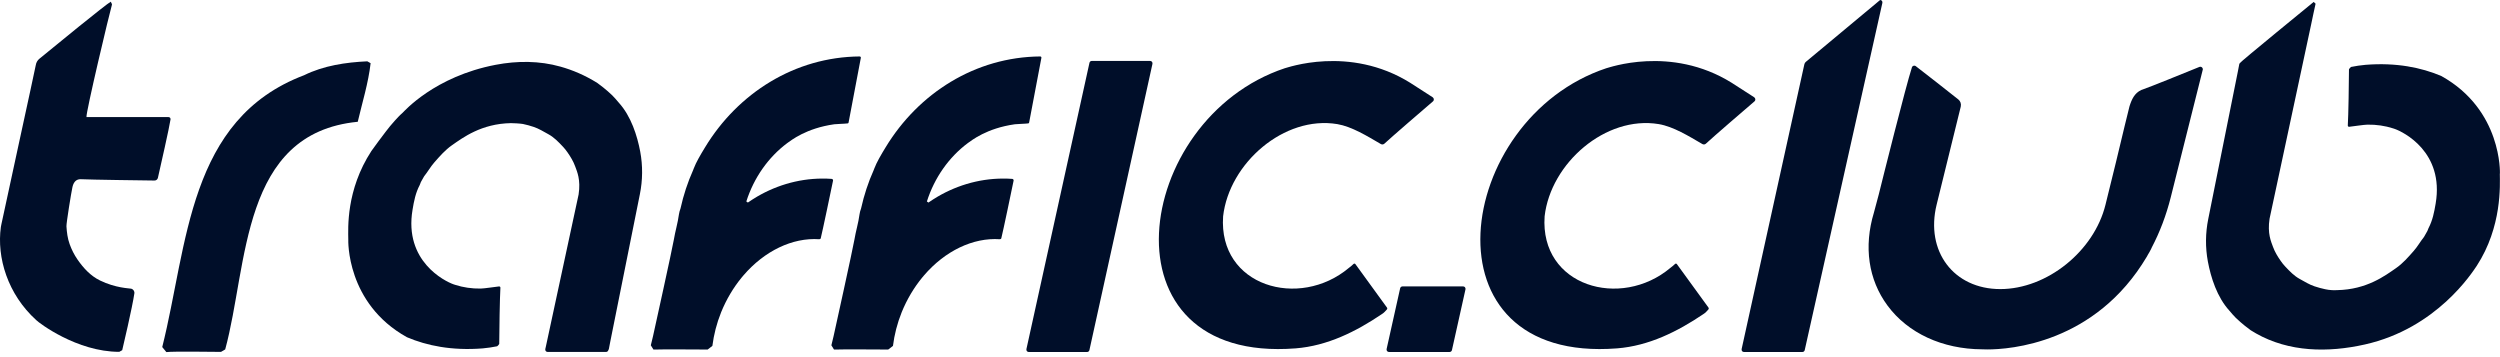
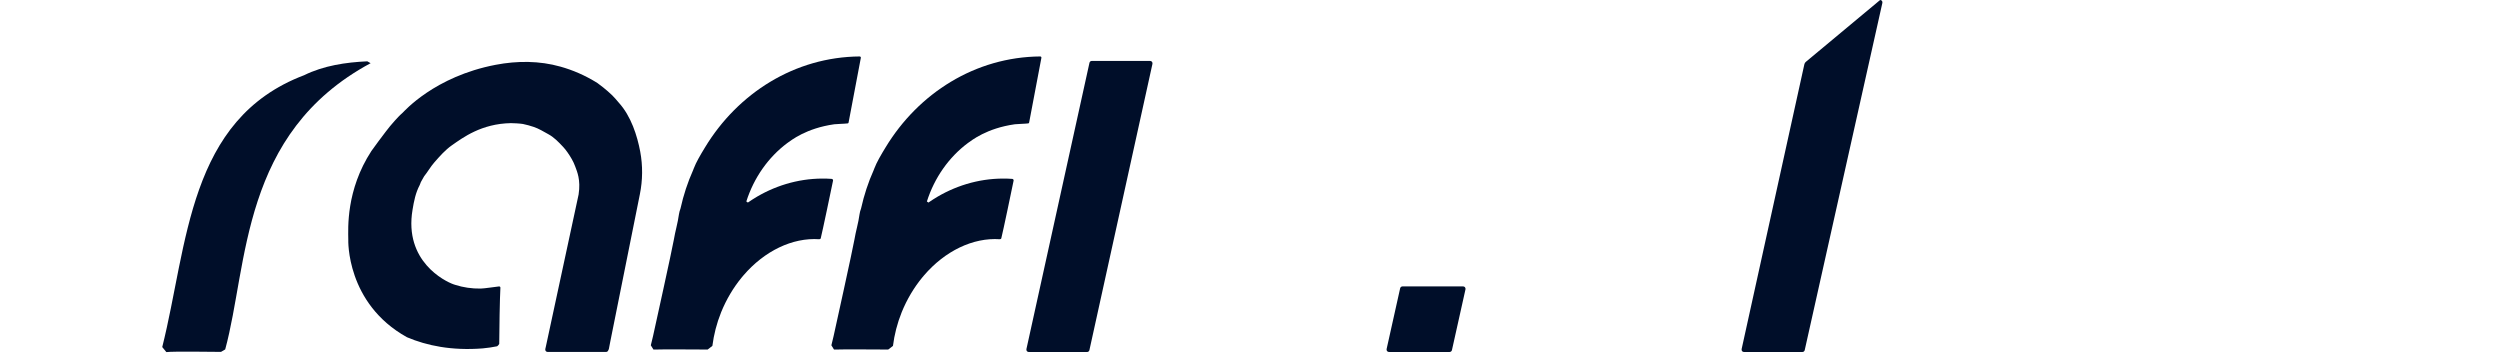
<svg xmlns="http://www.w3.org/2000/svg" width="98" height="14" viewBox="0 0 98 14" fill="none">
  <g clip-path="url(#clip0_2016_30909)">
    <path d="M42.617 13.798H40.324C40.266 13.798 40.222 13.743 40.236 13.683L42.707 2.462C42.716 2.419 42.753 2.389 42.795 2.389H45.088C45.145 2.389 45.189 2.444 45.176 2.504L42.705 13.725C42.695 13.768 42.659 13.798 42.617 13.798Z" fill="#000E29" />
    <path d="M70.653 13.798H68.36C68.302 13.798 68.259 13.743 68.272 13.683L70.728 2.534C70.737 2.486 70.764 2.444 70.802 2.414L73.701 0C73.759 0 73.803 0.055 73.789 0.115L70.745 13.725C70.735 13.767 70.699 13.798 70.657 13.798H70.653Z" fill="#000E29" />
-     <path d="M50.371 2.673C50.415 2.673 52.882 1.754 55.279 3.245C55.436 3.342 55.934 3.665 56.16 3.812C56.217 3.851 56.223 3.931 56.171 3.975C55.804 4.29 54.57 5.351 54.268 5.632C54.23 5.666 54.176 5.674 54.13 5.647C53.599 5.337 52.991 4.961 52.422 4.865C50.337 4.519 48.183 6.398 47.946 8.479C47.755 11.226 50.931 12.137 52.879 10.499C52.938 10.459 53.014 10.39 53.06 10.346C53.081 10.327 53.114 10.329 53.131 10.352L54.369 12.057C54.385 12.078 54.385 12.108 54.367 12.129C54.325 12.179 54.245 12.269 54.172 12.311C53.158 12.997 52.036 13.557 50.79 13.656C43.044 14.262 44.39 4.659 50.369 2.673H50.371Z" fill="#000E29" />
    <path d="M16.491 7.149C16.533 7.069 16.579 6.991 16.625 6.912C16.766 6.737 16.875 6.538 17.026 6.366C17.242 6.121 17.452 5.877 17.72 5.691C18.144 5.397 18.867 4.848 20.027 4.827C20.095 4.824 20.411 4.843 20.499 4.86C20.642 4.889 20.782 4.929 20.921 4.975C21.125 5.043 21.305 5.158 21.492 5.259C21.72 5.382 21.892 5.565 22.064 5.747C22.131 5.817 22.192 5.894 22.247 5.974C22.368 6.148 22.475 6.324 22.547 6.523C22.62 6.725 22.771 7.042 22.681 7.625C22.674 7.671 21.399 13.58 21.399 13.58L21.376 13.681C21.363 13.741 21.406 13.796 21.464 13.796H23.759C23.801 13.796 23.837 13.765 23.847 13.723L23.851 13.71C23.851 13.71 23.86 13.7 23.864 13.697C23.887 13.578 23.904 13.483 23.923 13.391C23.956 13.236 24.766 9.192 25.083 7.614C25.194 7.063 25.2 6.498 25.097 5.945C24.98 5.324 24.741 4.554 24.25 4.017C24.17 3.92 24.086 3.824 23.996 3.734C23.885 3.623 23.761 3.524 23.64 3.423C23.64 3.423 23.64 3.423 23.639 3.423C23.568 3.364 23.493 3.308 23.419 3.255C22.931 2.949 22.442 2.744 21.97 2.612C21.145 2.379 20.273 2.379 19.432 2.54C17.024 3 15.838 4.374 15.773 4.43C15.662 4.525 15.566 4.634 15.467 4.741C15.367 4.848 15.209 5.043 15.117 5.166C14.932 5.416 14.737 5.663 14.559 5.919C13.558 7.457 13.649 8.957 13.653 9.395C13.653 9.395 13.558 11.889 15.952 13.219C16.734 13.552 17.716 13.752 18.92 13.657C19.113 13.641 19.3 13.611 19.488 13.574C19.52 13.55 19.549 13.521 19.57 13.481C19.57 13.028 19.593 11.631 19.616 11.279C19.618 11.249 19.593 11.226 19.562 11.228C19.396 11.245 18.989 11.31 18.842 11.312C18.496 11.317 18.158 11.268 17.842 11.166C17.817 11.159 17.793 11.149 17.77 11.142C17.445 11.027 15.83 10.243 16.172 8.22C16.227 7.885 16.292 7.556 16.453 7.253C16.47 7.22 16.483 7.184 16.495 7.147L16.491 7.149Z" fill="#000E29" />
-     <path d="M97.997 6.803C97.997 6.803 98.092 4.309 95.698 2.979C94.916 2.647 93.934 2.446 92.73 2.541C92.537 2.557 92.349 2.587 92.162 2.624C92.13 2.648 92.101 2.677 92.08 2.717C92.08 3.17 92.057 4.567 92.034 4.919C92.032 4.949 92.057 4.972 92.088 4.97C92.254 4.953 92.661 4.888 92.808 4.886C93.154 4.881 93.492 4.93 93.808 5.032C93.832 5.039 93.857 5.049 93.88 5.056C94.205 5.171 95.82 5.955 95.478 7.978C95.422 8.313 95.358 8.642 95.197 8.945C95.18 8.978 95.166 9.014 95.155 9.051C95.113 9.131 95.067 9.209 95.021 9.288C94.88 9.463 94.771 9.662 94.62 9.834C94.404 10.079 94.194 10.323 93.926 10.509C93.502 10.803 92.779 11.351 91.619 11.373C91.551 11.376 91.484 11.378 91.415 11.374C91.323 11.371 91.235 11.355 91.149 11.338C91.006 11.309 90.866 11.269 90.727 11.223C90.522 11.155 90.343 11.04 90.156 10.939C89.928 10.816 89.756 10.633 89.584 10.451C89.517 10.381 89.456 10.304 89.401 10.224C89.28 10.05 89.173 9.874 89.101 9.676C89.028 9.473 88.877 9.156 88.967 8.573C88.971 8.55 90.557 1.16 90.597 0.957C90.65 0.686 90.714 0.414 90.771 0.145C90.744 0.12 90.721 0.099 90.696 0.076C90.696 0.076 87.809 2.433 87.799 2.476L87.795 2.49C87.795 2.49 87.786 2.499 87.782 2.503C87.759 2.622 87.742 2.717 87.723 2.809C87.707 2.876 86.668 8.063 86.563 8.586C86.452 9.137 86.446 9.702 86.549 10.255C86.666 10.876 86.905 11.646 87.396 12.183C87.476 12.28 87.56 12.376 87.65 12.466C87.761 12.576 87.885 12.676 88.006 12.777C88.006 12.777 88.006 12.777 88.007 12.777C88.078 12.836 88.153 12.892 88.227 12.945C88.296 12.989 88.367 13.029 88.436 13.07C89.729 13.803 91.252 13.83 92.705 13.503C95.522 12.871 96.911 10.681 97.087 10.423C98.088 8.884 97.997 7.241 97.993 6.803H97.997Z" fill="#000E29" />
-     <path d="M62.974 2.673C63.018 2.673 65.485 1.754 67.882 3.245C68.038 3.342 68.537 3.665 68.763 3.812C68.82 3.851 68.826 3.931 68.774 3.975C68.407 4.29 67.172 5.351 66.871 5.632C66.832 5.666 66.779 5.674 66.733 5.647C66.202 5.337 65.594 4.961 65.024 4.865C62.939 4.519 60.786 6.398 60.549 8.479C60.358 11.226 63.534 12.137 65.481 10.499C65.54 10.459 65.617 10.39 65.663 10.346C65.684 10.327 65.716 10.329 65.733 10.352L66.972 12.057C66.987 12.078 66.987 12.108 66.97 12.129C66.928 12.179 66.848 12.269 66.775 12.311C65.76 12.997 64.638 13.557 63.392 13.656C55.647 14.262 56.992 4.659 62.972 2.673H62.974Z" fill="#000E29" />
-     <path d="M4.342 0.067C4.365 0.12 4.397 0.159 4.388 0.185C4.304 0.459 3.356 4.441 3.39 4.59H6.607C6.654 4.59 6.693 4.632 6.685 4.68C6.641 4.982 6.287 6.547 6.19 6.972C6.175 7.035 6.119 7.079 6.054 7.077C5.565 7.071 3.602 7.046 3.161 7.025C3.075 7.021 2.987 7.056 2.934 7.123C2.88 7.189 2.853 7.27 2.838 7.344C2.794 7.537 2.597 8.757 2.605 8.873C2.62 9.106 2.647 9.339 2.729 9.567C2.807 9.785 2.909 9.987 3.039 10.175C3.272 10.511 3.553 10.817 3.923 10.996C4.533 11.293 5.066 11.3 5.139 11.316C5.223 11.335 5.28 11.415 5.267 11.501C5.192 12.024 4.808 13.666 4.791 13.727C4.753 13.748 4.715 13.769 4.675 13.792C3.008 13.792 1.514 12.648 1.422 12.55C0.3 11.535 -0.132 10.092 0.034 8.898C0.044 8.827 0.065 8.755 0.078 8.684C0.111 8.495 1.382 2.691 1.403 2.551C1.418 2.454 1.468 2.364 1.544 2.303C2.072 1.869 4.172 0.151 4.342 0.067Z" fill="#000E29" />
-     <path d="M14.398 2.404C14.444 2.429 14.482 2.452 14.528 2.477C14.44 3.254 14.201 4.017 14.024 4.774C9.428 5.221 9.731 10.379 8.828 13.697C8.772 13.729 8.715 13.764 8.663 13.794C8.39 13.794 6.808 13.767 6.521 13.802C6.473 13.742 6.425 13.683 6.36 13.605C7.366 9.595 7.364 4.674 11.92 2.949C12.686 2.572 13.554 2.442 14.398 2.404Z" fill="#000E29" />
+     <path d="M14.398 2.404C14.444 2.429 14.482 2.452 14.528 2.477C9.428 5.221 9.731 10.379 8.828 13.697C8.772 13.729 8.715 13.764 8.663 13.794C8.39 13.794 6.808 13.767 6.521 13.802C6.473 13.742 6.425 13.683 6.36 13.605C7.366 9.595 7.364 4.674 11.92 2.949C12.686 2.572 13.554 2.442 14.398 2.404Z" fill="#000E29" />
    <path d="M56.824 13.798H54.447C54.387 13.798 54.342 13.742 54.355 13.683L54.886 11.3C54.896 11.258 54.934 11.227 54.978 11.227H57.355C57.414 11.227 57.46 11.283 57.447 11.342L56.916 13.725C56.906 13.767 56.868 13.798 56.824 13.798Z" fill="#000E29" />
    <path d="M40.823 2.266C40.828 2.24 40.806 2.213 40.779 2.213C38.237 2.232 36.003 3.65 34.715 5.777C34.625 5.92 34.541 6.068 34.457 6.217C34.386 6.345 34.323 6.476 34.27 6.612C34.262 6.631 34.256 6.649 34.249 6.668C34.036 7.143 33.87 7.648 33.754 8.172C33.727 8.248 33.702 8.326 33.693 8.405C33.649 8.741 33.547 9.064 33.492 9.399C33.433 9.75 32.729 12.944 32.678 13.171C32.651 13.291 32.62 13.412 32.59 13.536C32.622 13.589 32.659 13.645 32.693 13.702C32.731 13.702 32.762 13.704 32.791 13.702C32.917 13.689 34.665 13.702 34.818 13.702C34.874 13.66 34.937 13.611 35.004 13.559C35.059 13.123 35.17 12.678 35.347 12.238C35.554 11.73 35.827 11.275 36.146 10.885C36.171 10.855 36.196 10.824 36.221 10.796C37.041 9.84 38.142 9.305 39.194 9.378C39.221 9.378 39.246 9.364 39.252 9.337C39.325 9.047 39.663 7.428 39.733 7.082C39.741 7.048 39.714 7.015 39.68 7.012C38.696 6.943 37.744 7.17 36.907 7.623C36.855 7.648 36.806 7.677 36.758 7.707C36.634 7.78 36.513 7.858 36.395 7.94C36.37 7.923 36.351 7.91 36.334 7.898C36.632 6.96 37.201 6.159 37.941 5.607C38.09 5.504 38.673 5.028 39.783 4.871C39.884 4.858 40.181 4.854 40.309 4.837C40.328 4.835 40.341 4.82 40.343 4.8L40.823 2.266Z" fill="#000E29" />
    <path d="M33.745 2.266C33.75 2.24 33.727 2.213 33.701 2.213C31.159 2.232 28.925 3.65 27.637 5.777C27.547 5.92 27.463 6.068 27.379 6.217C27.308 6.345 27.245 6.476 27.192 6.612C27.184 6.631 27.178 6.649 27.171 6.668C26.958 7.143 26.792 7.648 26.676 8.172C26.649 8.248 26.624 8.326 26.614 8.405C26.57 8.741 26.469 9.064 26.414 9.399C26.355 9.75 25.651 12.944 25.6 13.171C25.573 13.291 25.542 13.412 25.512 13.536C25.544 13.589 25.581 13.645 25.615 13.702C25.653 13.702 25.684 13.704 25.712 13.702C25.838 13.689 27.587 13.702 27.74 13.702C27.796 13.66 27.858 13.611 27.925 13.559C27.981 13.123 28.092 12.678 28.269 12.238C28.476 11.73 28.749 11.275 29.068 10.885C29.093 10.855 29.118 10.824 29.143 10.796C29.963 9.84 31.063 9.305 32.116 9.378C32.143 9.378 32.168 9.364 32.174 9.337C32.246 9.047 32.585 7.428 32.655 7.082C32.663 7.048 32.636 7.015 32.602 7.012C31.618 6.943 30.666 7.17 29.829 7.623C29.777 7.648 29.728 7.677 29.68 7.707C29.556 7.78 29.435 7.858 29.317 7.94C29.292 7.923 29.273 7.91 29.256 7.898C29.554 6.96 30.123 6.159 30.863 5.607C31.012 5.504 31.595 5.028 32.705 4.871C32.806 4.858 33.102 4.854 33.231 4.837C33.25 4.835 33.263 4.82 33.265 4.8L33.745 2.266Z" fill="#000E29" />
-     <path d="M86.348 2.742C86.367 2.662 86.291 2.593 86.215 2.624C85.689 2.838 84.202 3.441 84.043 3.489C83.738 3.579 83.604 3.805 83.512 4.061C83.499 4.095 83.487 4.131 83.476 4.168C83.451 4.248 83.174 5.408 82.943 6.369L82.618 7.688L82.536 8.022C82.087 9.849 80.24 11.332 78.412 11.332C76.585 11.332 75.467 9.851 75.916 8.022L76.862 4.179C76.886 4.074 76.85 3.965 76.766 3.898C76.367 3.581 75.415 2.834 75.098 2.593C75.044 2.553 74.966 2.578 74.947 2.641C74.708 3.375 73.779 7.092 73.649 7.617L73.458 8.332C73.053 9.668 73.24 10.962 73.989 11.976C74.788 13.06 76.141 13.685 77.697 13.693C77.703 13.693 77.775 13.698 77.905 13.698C78.771 13.698 82.132 13.469 84.156 10.061C84.17 10.037 84.183 10.012 84.196 9.987C84.242 9.912 84.286 9.836 84.324 9.758C84.334 9.738 84.344 9.717 84.351 9.698C84.663 9.102 84.915 8.445 85.095 7.728L86.346 2.742H86.348Z" fill="#000E29" />
  </g>
  <defs>
    <clipPath id="clip0_2016_30909">
      <rect width="98" height="13.802" fill="white" />
    </clipPath>
  </defs>
</svg>